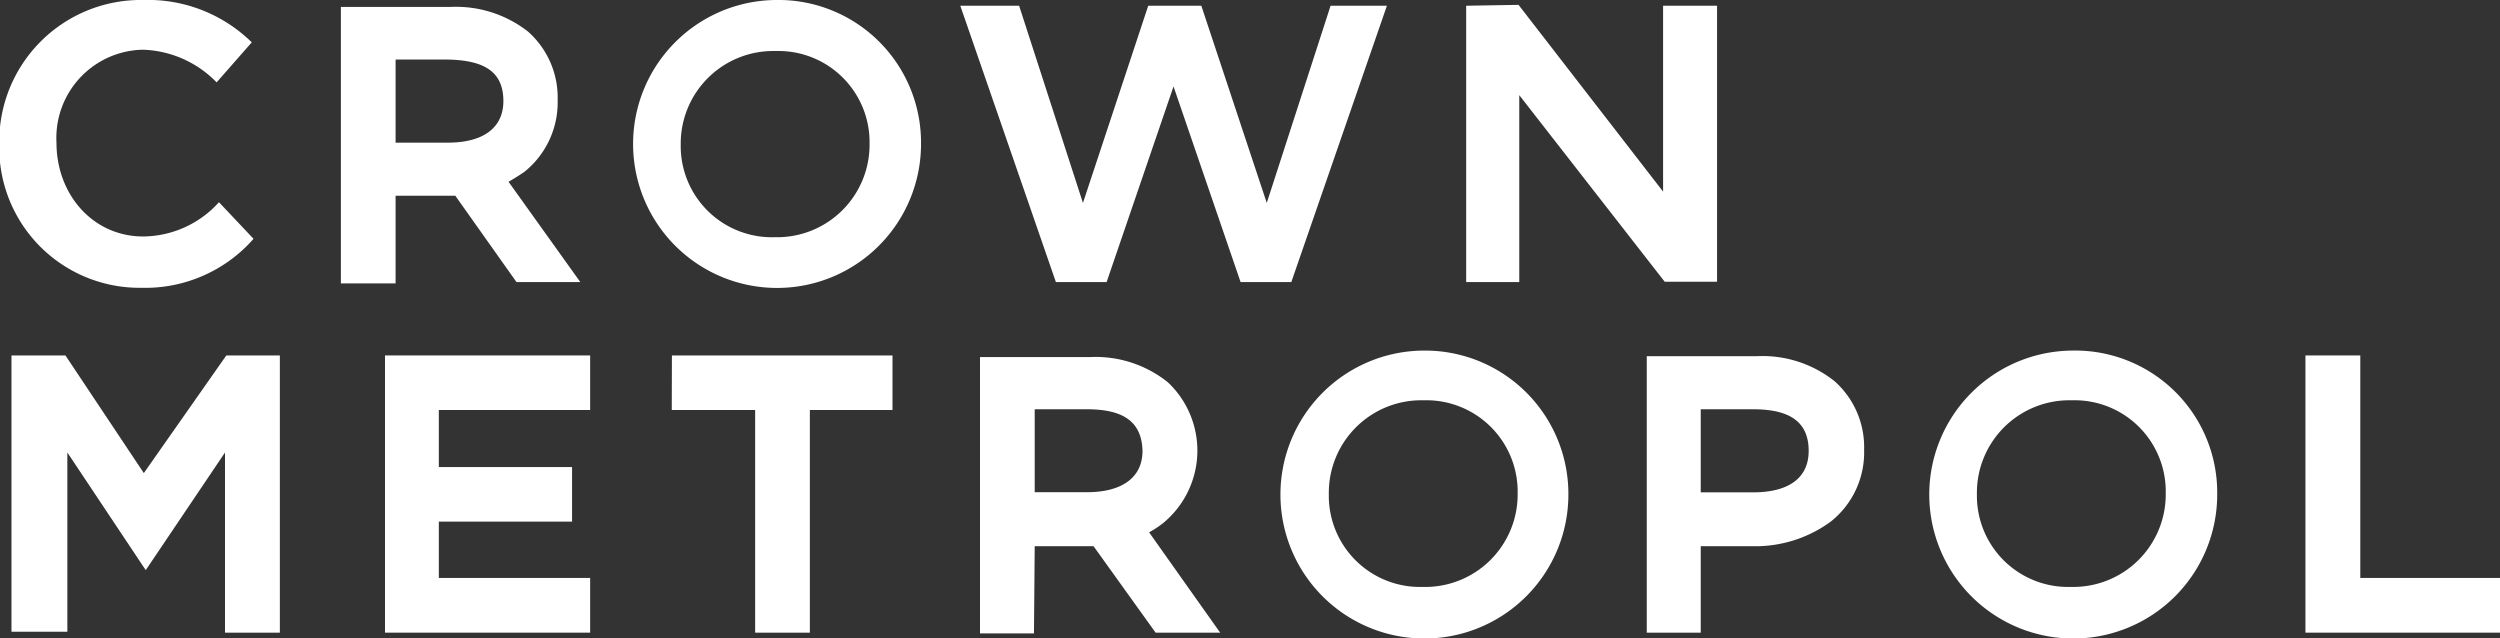
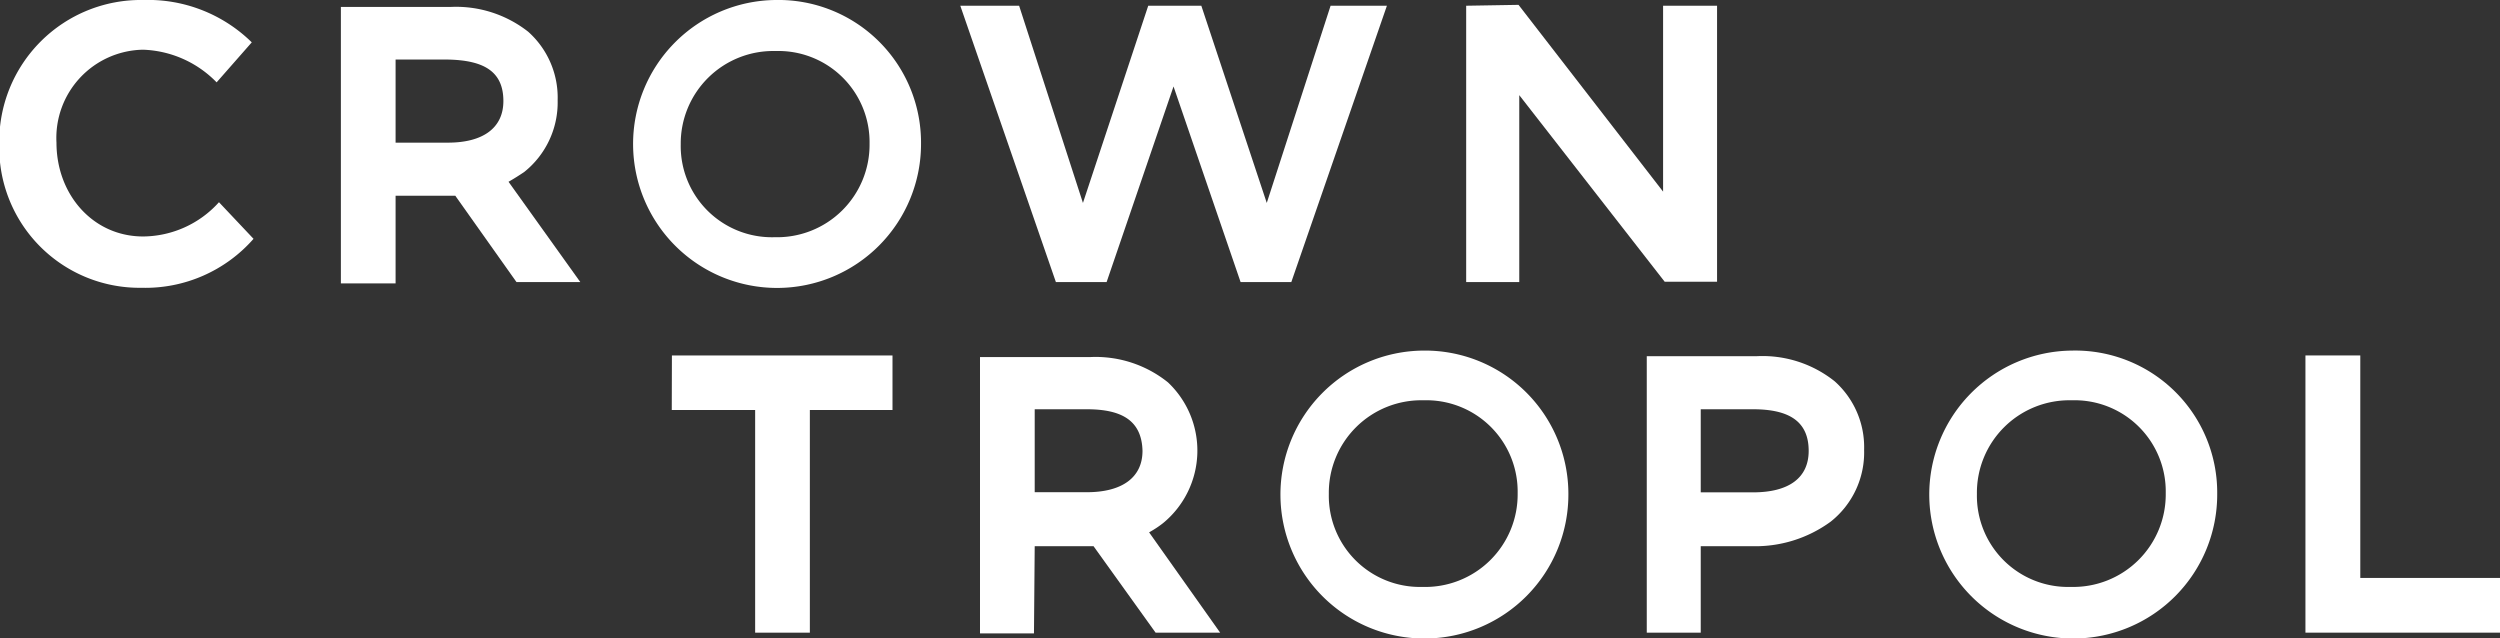
<svg xmlns="http://www.w3.org/2000/svg" id="Layer_19" data-name="Layer 19" viewBox="0 0 170 43.41">
  <rect x="0" y="0" width="170" height="43.41" fill="#333333" stroke="none" />
  <defs>
    <style>.cls-1{fill:#fff;}</style>
  </defs>
  <path class="cls-1" d="M18.31,43.28a7,7,0,0,1-5.16,2.33c-3.39,0-5.89-2.83-5.89-6.38a6,6,0,0,1,5.89-6.32,7.32,7.32,0,0,1,5,2.22l2.39-2.72a10.07,10.07,0,0,0-7.39-2.88,9.63,9.63,0,0,0-9.78,9.81A9.54,9.54,0,0,0,13,49.1h.05a9.79,9.79,0,0,0,7.61-3.33Z" transform="translate(-3.42 -29.53)" />
  <path class="cls-1" d="M93.9,29.92,89.56,43.33,85.11,29.92H81.5L77.06,43.33,72.72,29.92h-4l6.5,18.79h3.45l4.55-13.3,4.56,13.3h3.45l6.5-18.79Z" transform="translate(-3.42 -29.53)" />
  <path class="cls-1" d="M116.51,29.92V42.56l-9.83-12.7-3.56.06V48.71h3.61V36l9.89,12.69h3.56V29.92Z" transform="translate(-3.42 -29.53)" />
  <path class="cls-1" d="M30.32,42.84h4.06l4.16,5.87h4.34L38,41.89c.39-.22.73-.44,1.06-.66a6.05,6.05,0,0,0,2.28-4.88,6,6,0,0,0-2-4.66A7.94,7.94,0,0,0,34.1,30H26.6v18.8h3.72Zm0-9.26h3.56c2.39.05,3.77.77,3.77,2.82,0,1.83-1.38,2.83-3.77,2.83H30.32Z" transform="translate(-3.42 -29.53)" />
  <path class="cls-1" d="M56.16,29.53a9.79,9.79,0,1,0,9.89,9.76A9.7,9.7,0,0,0,56.16,29.53ZM56.1,45.66a6.2,6.2,0,0,1-6.39-6.32A6.29,6.29,0,0,1,56.16,33a6.2,6.2,0,0,1,6.39,6.32A6.29,6.29,0,0,1,56.1,45.66Z" transform="translate(-3.42 -29.53)" />
-   <path class="cls-1" d="M43.55,53.7H29.6V72.55H43.55V68.83H33.26V65h9.06V61.29H33.26V57.41H43.55Z" transform="translate(-3.42 -29.53)" />
  <path class="cls-1" d="M49.1,57.41h5.67V72.55h3.72V57.41h5.62V53.7h-15Z" transform="translate(-3.42 -29.53)" />
  <path class="cls-1" d="M119.07,72.55V66.67h3.45A8.67,8.67,0,0,0,127.91,65a6,6,0,0,0,2.27-4.88,6,6,0,0,0-2-4.66,7.86,7.86,0,0,0-5.28-1.71h-7.5V72.55Zm0-15.19h3.56c2.39,0,3.78.78,3.78,2.83,0,1.83-1.34,2.82-3.78,2.82h-3.56Z" transform="translate(-3.42 -29.53)" />
  <path class="cls-1" d="M160.19,53.7V72.55h13.23V68.83h-9.5V53.7Z" transform="translate(-3.42 -29.53)" />
-   <path class="cls-1" d="M8,72.55V60.3l5.33,8,5.39-8V72.55h3.73V53.7H18.81l-5.61,8-5.33-8H4.2V72.49H8Z" transform="translate(-3.42 -29.53)" />
  <path class="cls-1" d="M73.78,57.36h3.55c2.39,0,3.73.78,3.78,2.83C81.11,62,79.72,63,77.33,63H73.78Zm0,9.31h4L82,72.55h4.39l-4.83-6.82c.39-.22.72-.44,1-.67a6.38,6.38,0,0,0,.28-9.53,7.85,7.85,0,0,0-5.28-1.72h-7.5V72.6h3.67Z" transform="translate(-3.42 -29.53)" />
  <path class="cls-1" d="M100.17,53.37a9.79,9.79,0,1,0,9.9,9.75A9.75,9.75,0,0,0,100.17,53.37Zm0,16.07a6.2,6.2,0,0,1-6.39-6.32,6.29,6.29,0,0,1,6.44-6.37,6.21,6.21,0,0,1,6.4,6.32A6.29,6.29,0,0,1,100.12,69.44Z" transform="translate(-3.42 -29.53)" />
  <path class="cls-1" d="M144.3,53.37a9.79,9.79,0,1,0,9.89,9.75A9.66,9.66,0,0,0,144.3,53.37Zm-.06,16.07a6.2,6.2,0,0,1-6.39-6.32,6.29,6.29,0,0,1,6.45-6.37,6.2,6.2,0,0,1,6.39,6.32A6.29,6.29,0,0,1,144.24,69.44Z" transform="translate(-3.42 -29.53)" />
</svg>